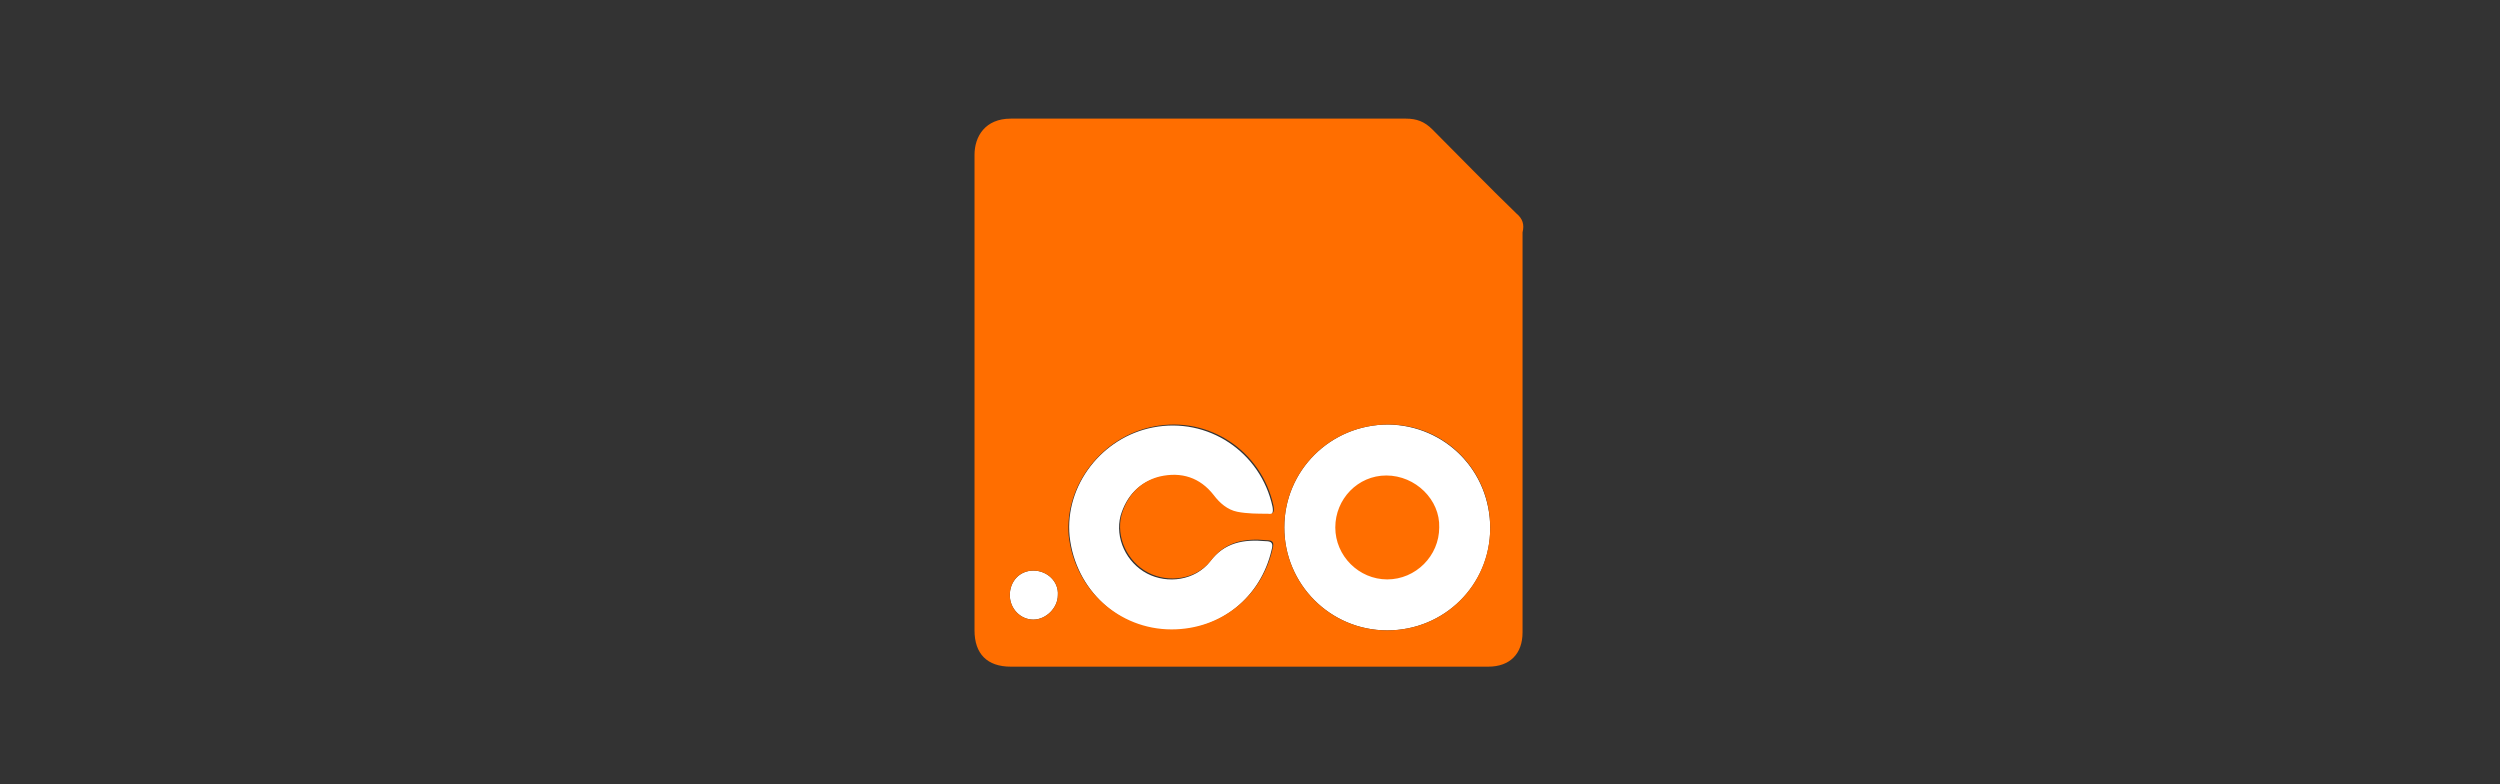
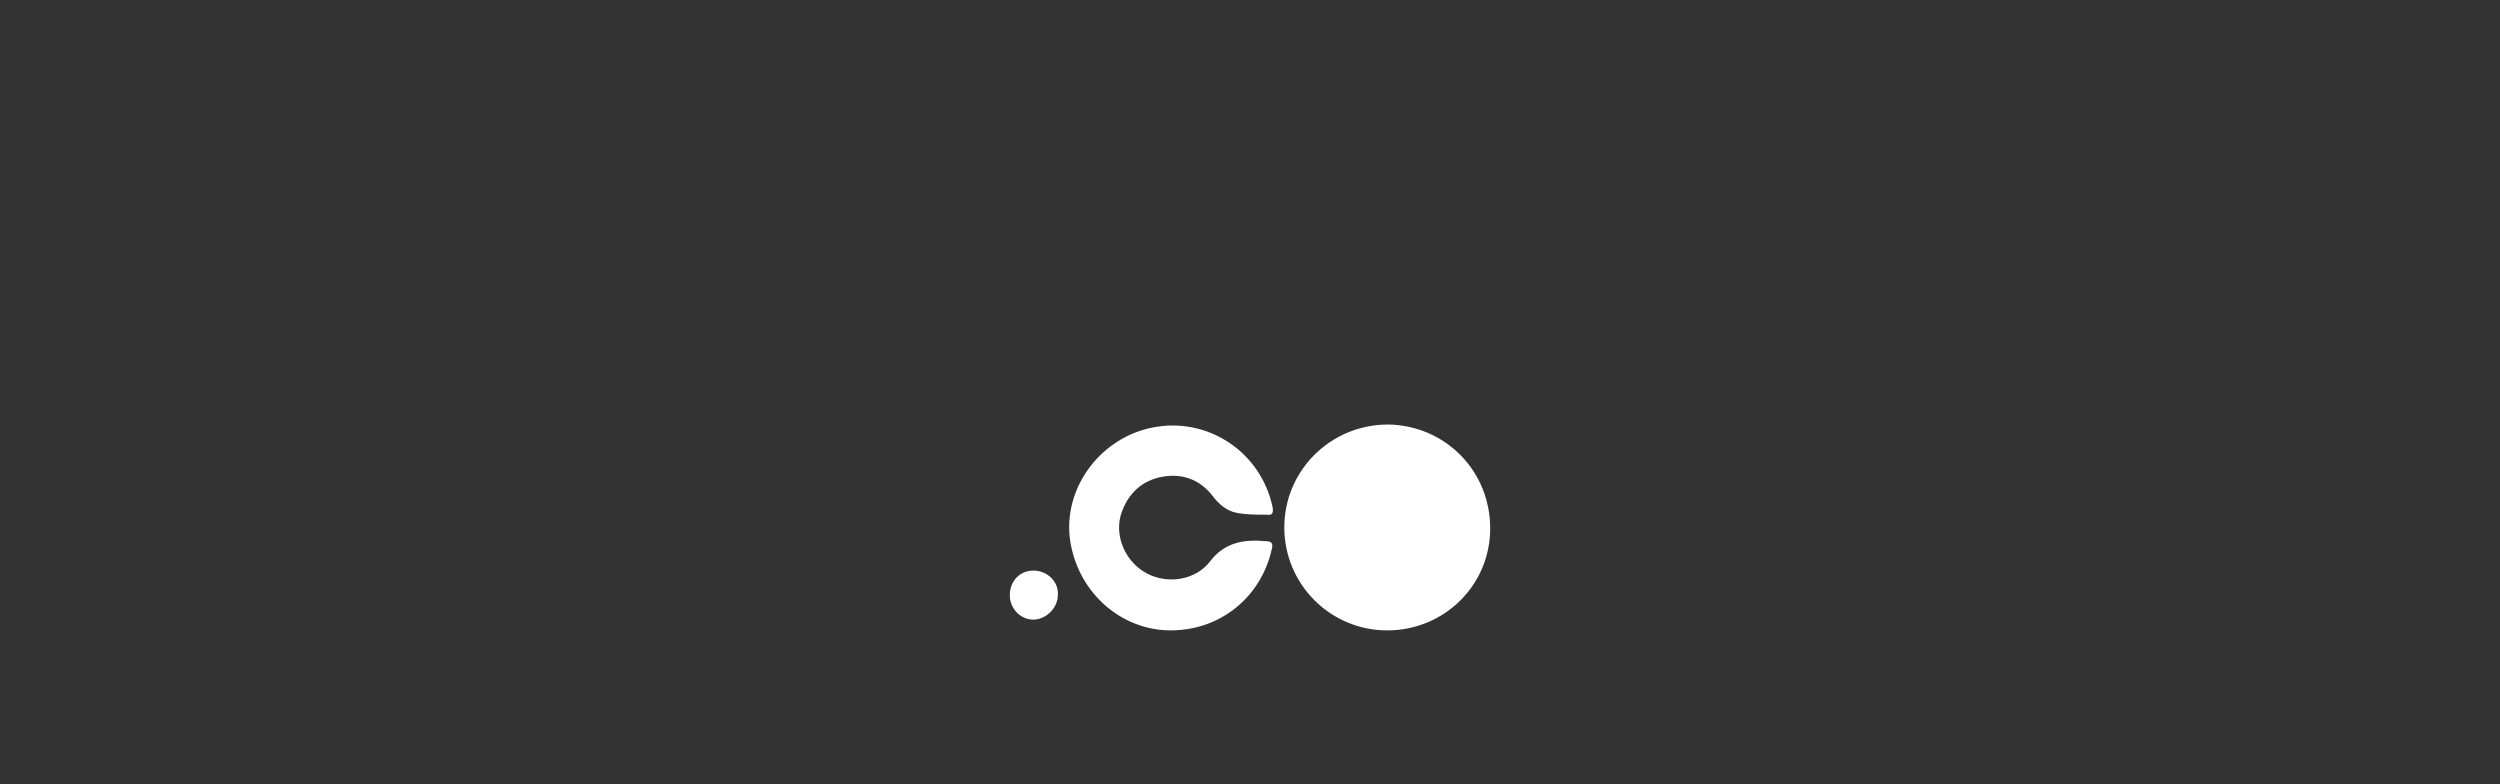
<svg xmlns="http://www.w3.org/2000/svg" version="1.1" id="Layer_1" x="0px" y="0px" viewBox="0 0 255 80" style="enable-background:new 0 0 255 80;" xml:space="preserve">
  <rect x="0" y="0" width="255" height="80" fill="#333333" stroke="none" />
  <style type="text/css">
	.st0{fill:none;}
	.st1{fill:#FFFFFF;}
	.st2{fill:#FF6E00;}
</style>
-   <rect class="st0" width="255" height="80" />
  <g>
    <g>
      <path class="st1" d="M141.6,43.3c-5.9,0-10.6,4.7-10.6,10.5c0,5.8,4.7,10.5,10.5,10.5c5.8,0,10.5-4.6,10.5-10.4    C152,48,147.4,43.4,141.6,43.3z M109.1,54.7c-0.5-5.2,3.3-10.1,8.5-11.1c5.6-1.1,11,2.5,12.2,8.1c0.1,0.6,0,0.9-0.6,0.8    c-1,0-2.1,0-3.1-0.2c-1-0.2-1.8-0.9-2.4-1.7c-1.4-1.8-3.3-2.4-5.5-1.9c-2,0.5-3.3,1.9-3.9,3.9c-0.6,2.3,0.6,4.8,2.7,5.9    c2.1,1.1,4.9,0.7,6.4-1.2c1.5-2,3.5-2.3,5.7-2.1c0.6,0,0.8,0.2,0.6,0.9c-1.1,4.8-5.2,8.2-10.3,8.2    C114.2,64.3,109.7,60.2,109.1,54.7z M103,60.7c0-1.4,1-2.5,2.4-2.5c1.4,0,2.6,1.1,2.5,2.5c0,1.3-1.2,2.5-2.5,2.5    C104.1,63.2,103,62.1,103,60.7z" />
    </g>
-     <path class="st2" d="M154.7,21.8c-2.9-2.8-5.7-5.7-8.6-8.6c-0.8-0.8-1.6-1.1-2.7-1.1c-13.4,0-26.8,0-40.3,0c-2.6,0-3.7,1.8-3.7,3.7   c0,16.2,0,32.3,0,48.5c0,2.4,1.3,3.7,3.7,3.7c8.1,0,16.2,0,24.3,0c8.1,0,16.3,0,24.4,0c2.2,0,3.5-1.3,3.5-3.5c0-13.6,0-27.2,0-40.8   C155.5,22.9,155.3,22.3,154.7,21.8z M117.7,43.5c5.6-1.1,11,2.5,12.2,8.1c0.1,0.6,0,0.9-0.6,0.8c-1,0-2.1,0-3.1-0.2   c-1-0.2-1.8-0.9-2.4-1.7c-1.4-1.8-3.3-2.4-5.5-1.9c-2,0.5-3.3,1.9-3.9,3.9c-0.6,2.3,0.6,4.8,2.7,5.9c2.1,1.1,4.9,0.7,6.4-1.2   c1.5-2,3.5-2.3,5.7-2.1c0.6,0,0.8,0.2,0.6,0.9c-1.1,4.8-5.2,8.2-10.3,8.2c-5.4,0-9.9-4.1-10.5-9.6   C108.6,49.5,112.4,44.5,117.7,43.5z M103,60.7c0-1.4,1-2.5,2.4-2.5c1.4,0,2.6,1.1,2.5,2.5c0,1.3-1.2,2.5-2.5,2.5   C104.1,63.2,103,62.1,103,60.7z M141.5,64.3c-5.8,0-10.5-4.7-10.5-10.5c0-5.8,4.7-10.5,10.6-10.5c5.8,0,10.4,4.7,10.4,10.5   C152,59.7,147.3,64.3,141.5,64.3z M146.8,53.8c0,2.9-2.4,5.3-5.3,5.3c-2.9,0-5.3-2.4-5.3-5.3c0-2.9,2.3-5.3,5.2-5.3   C144.4,48.5,146.9,51,146.8,53.8z" />
  </g>
</svg>